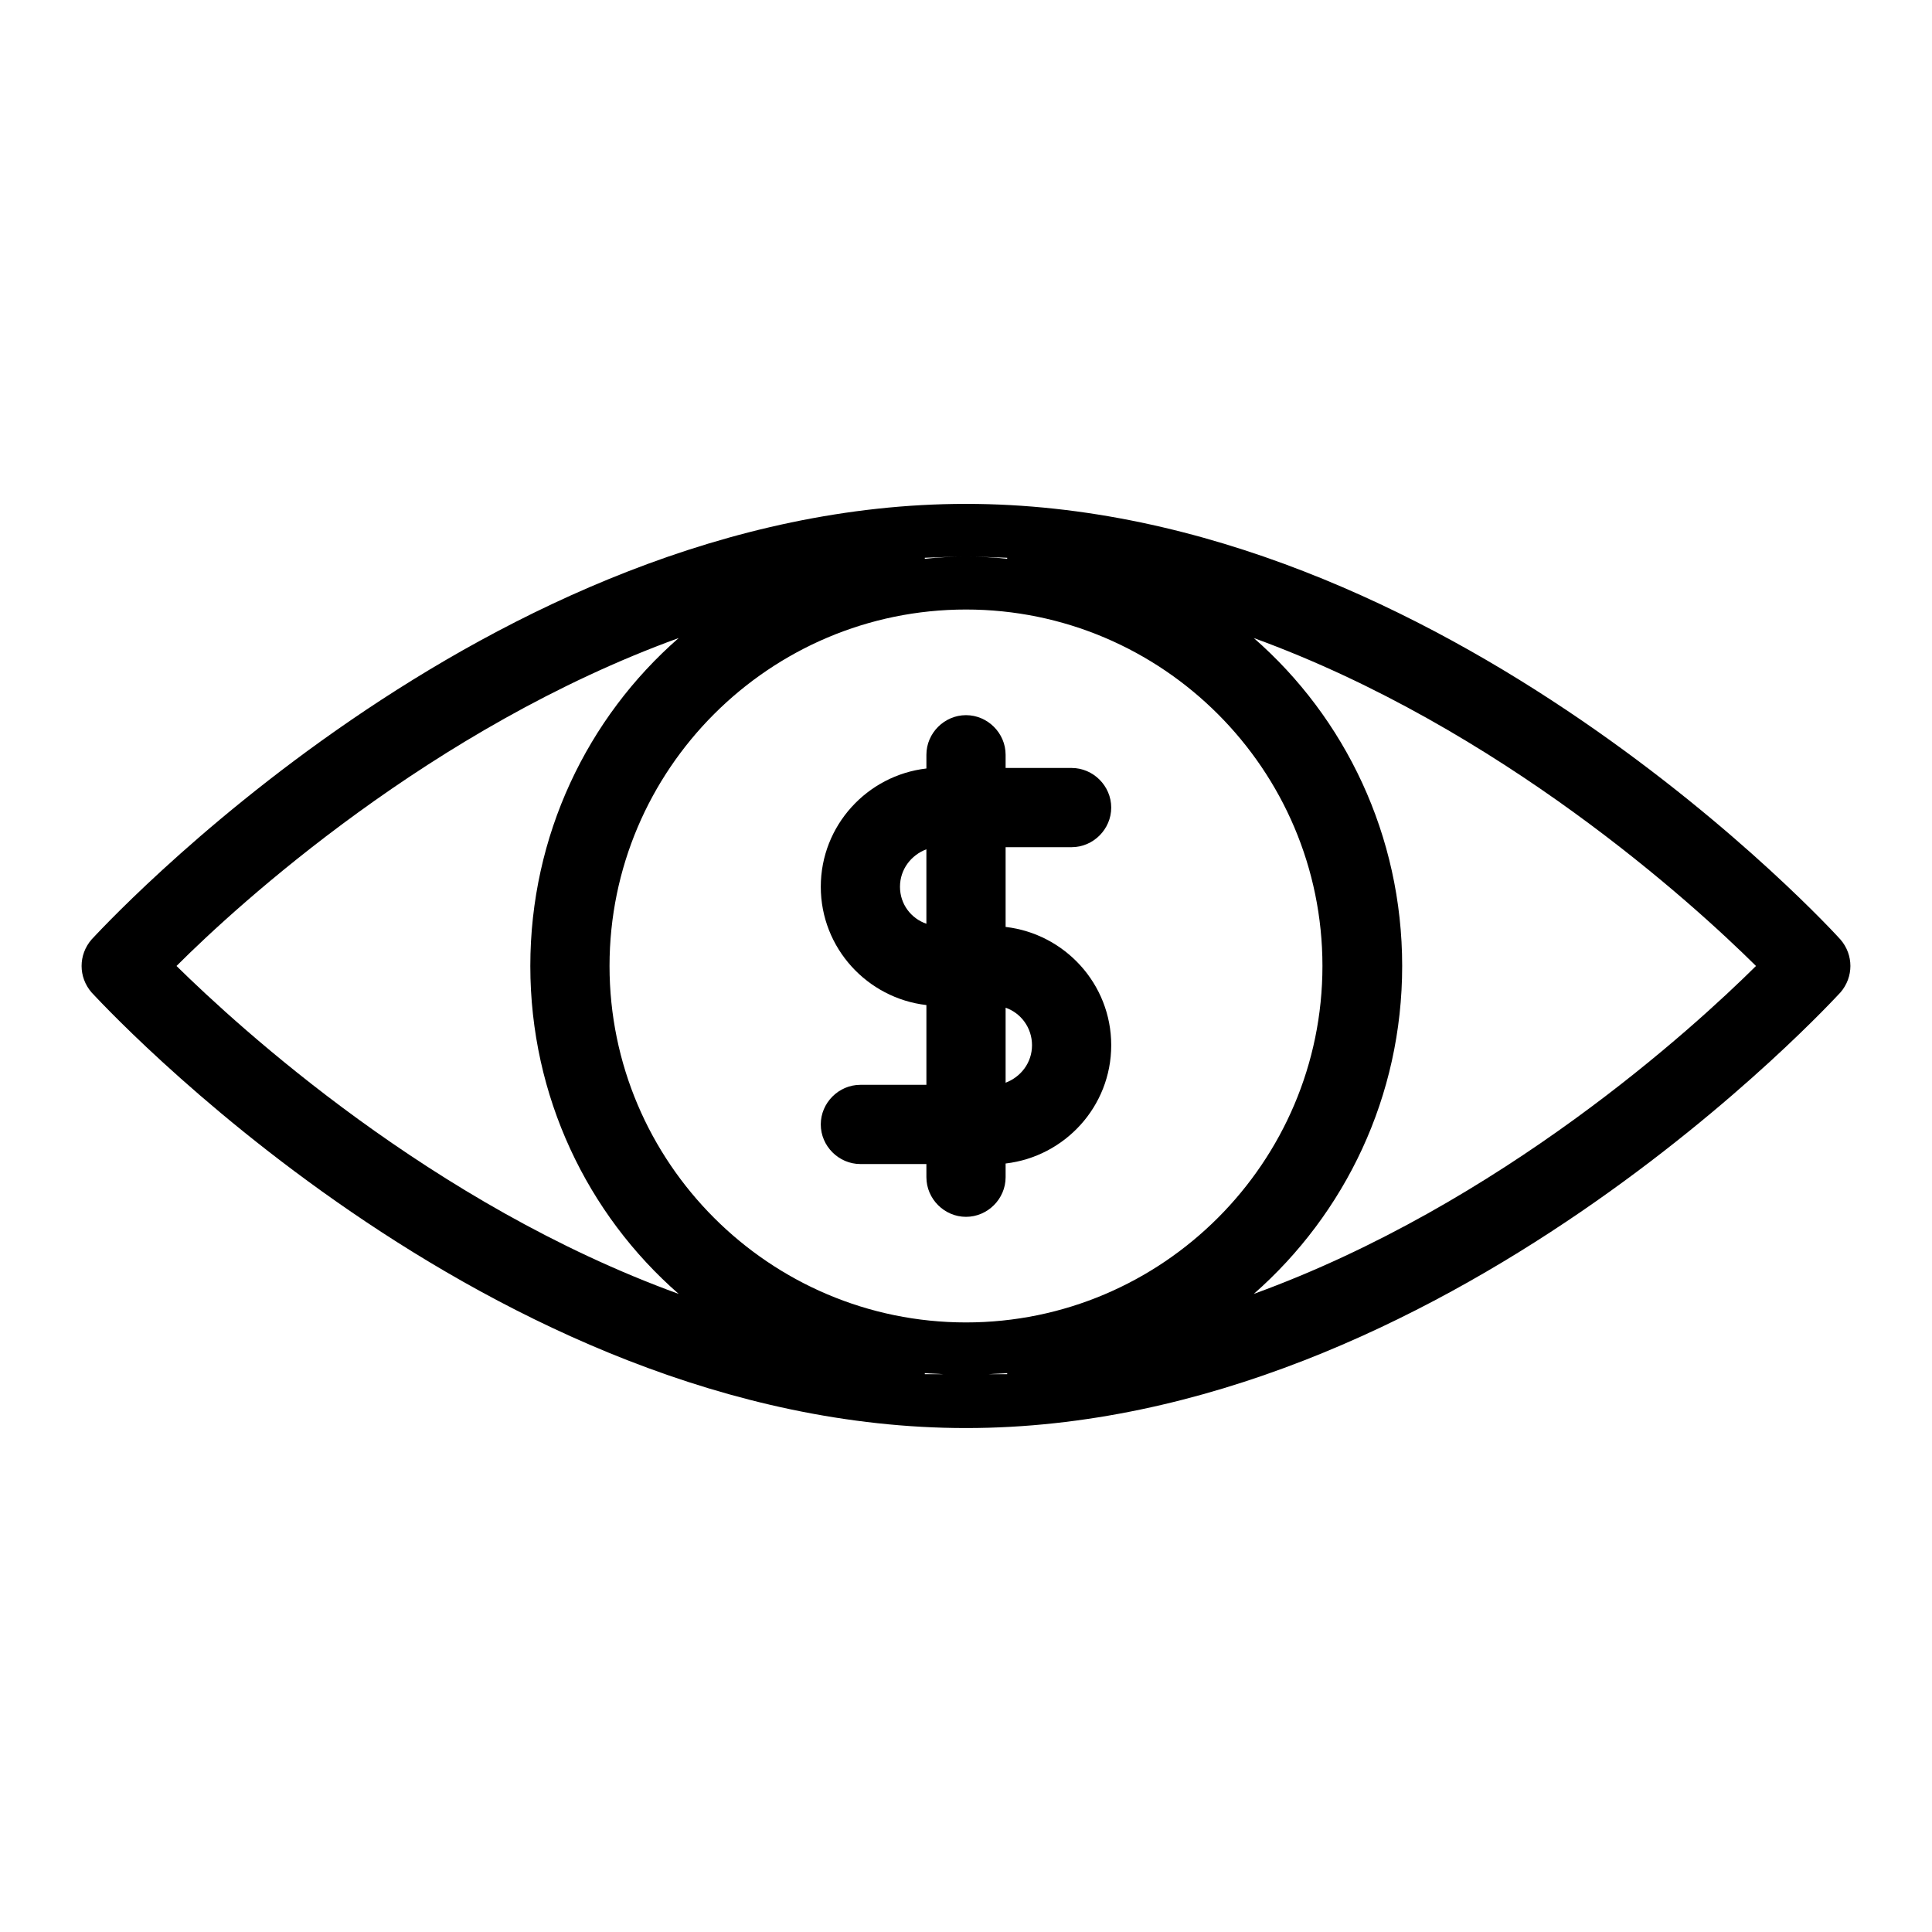
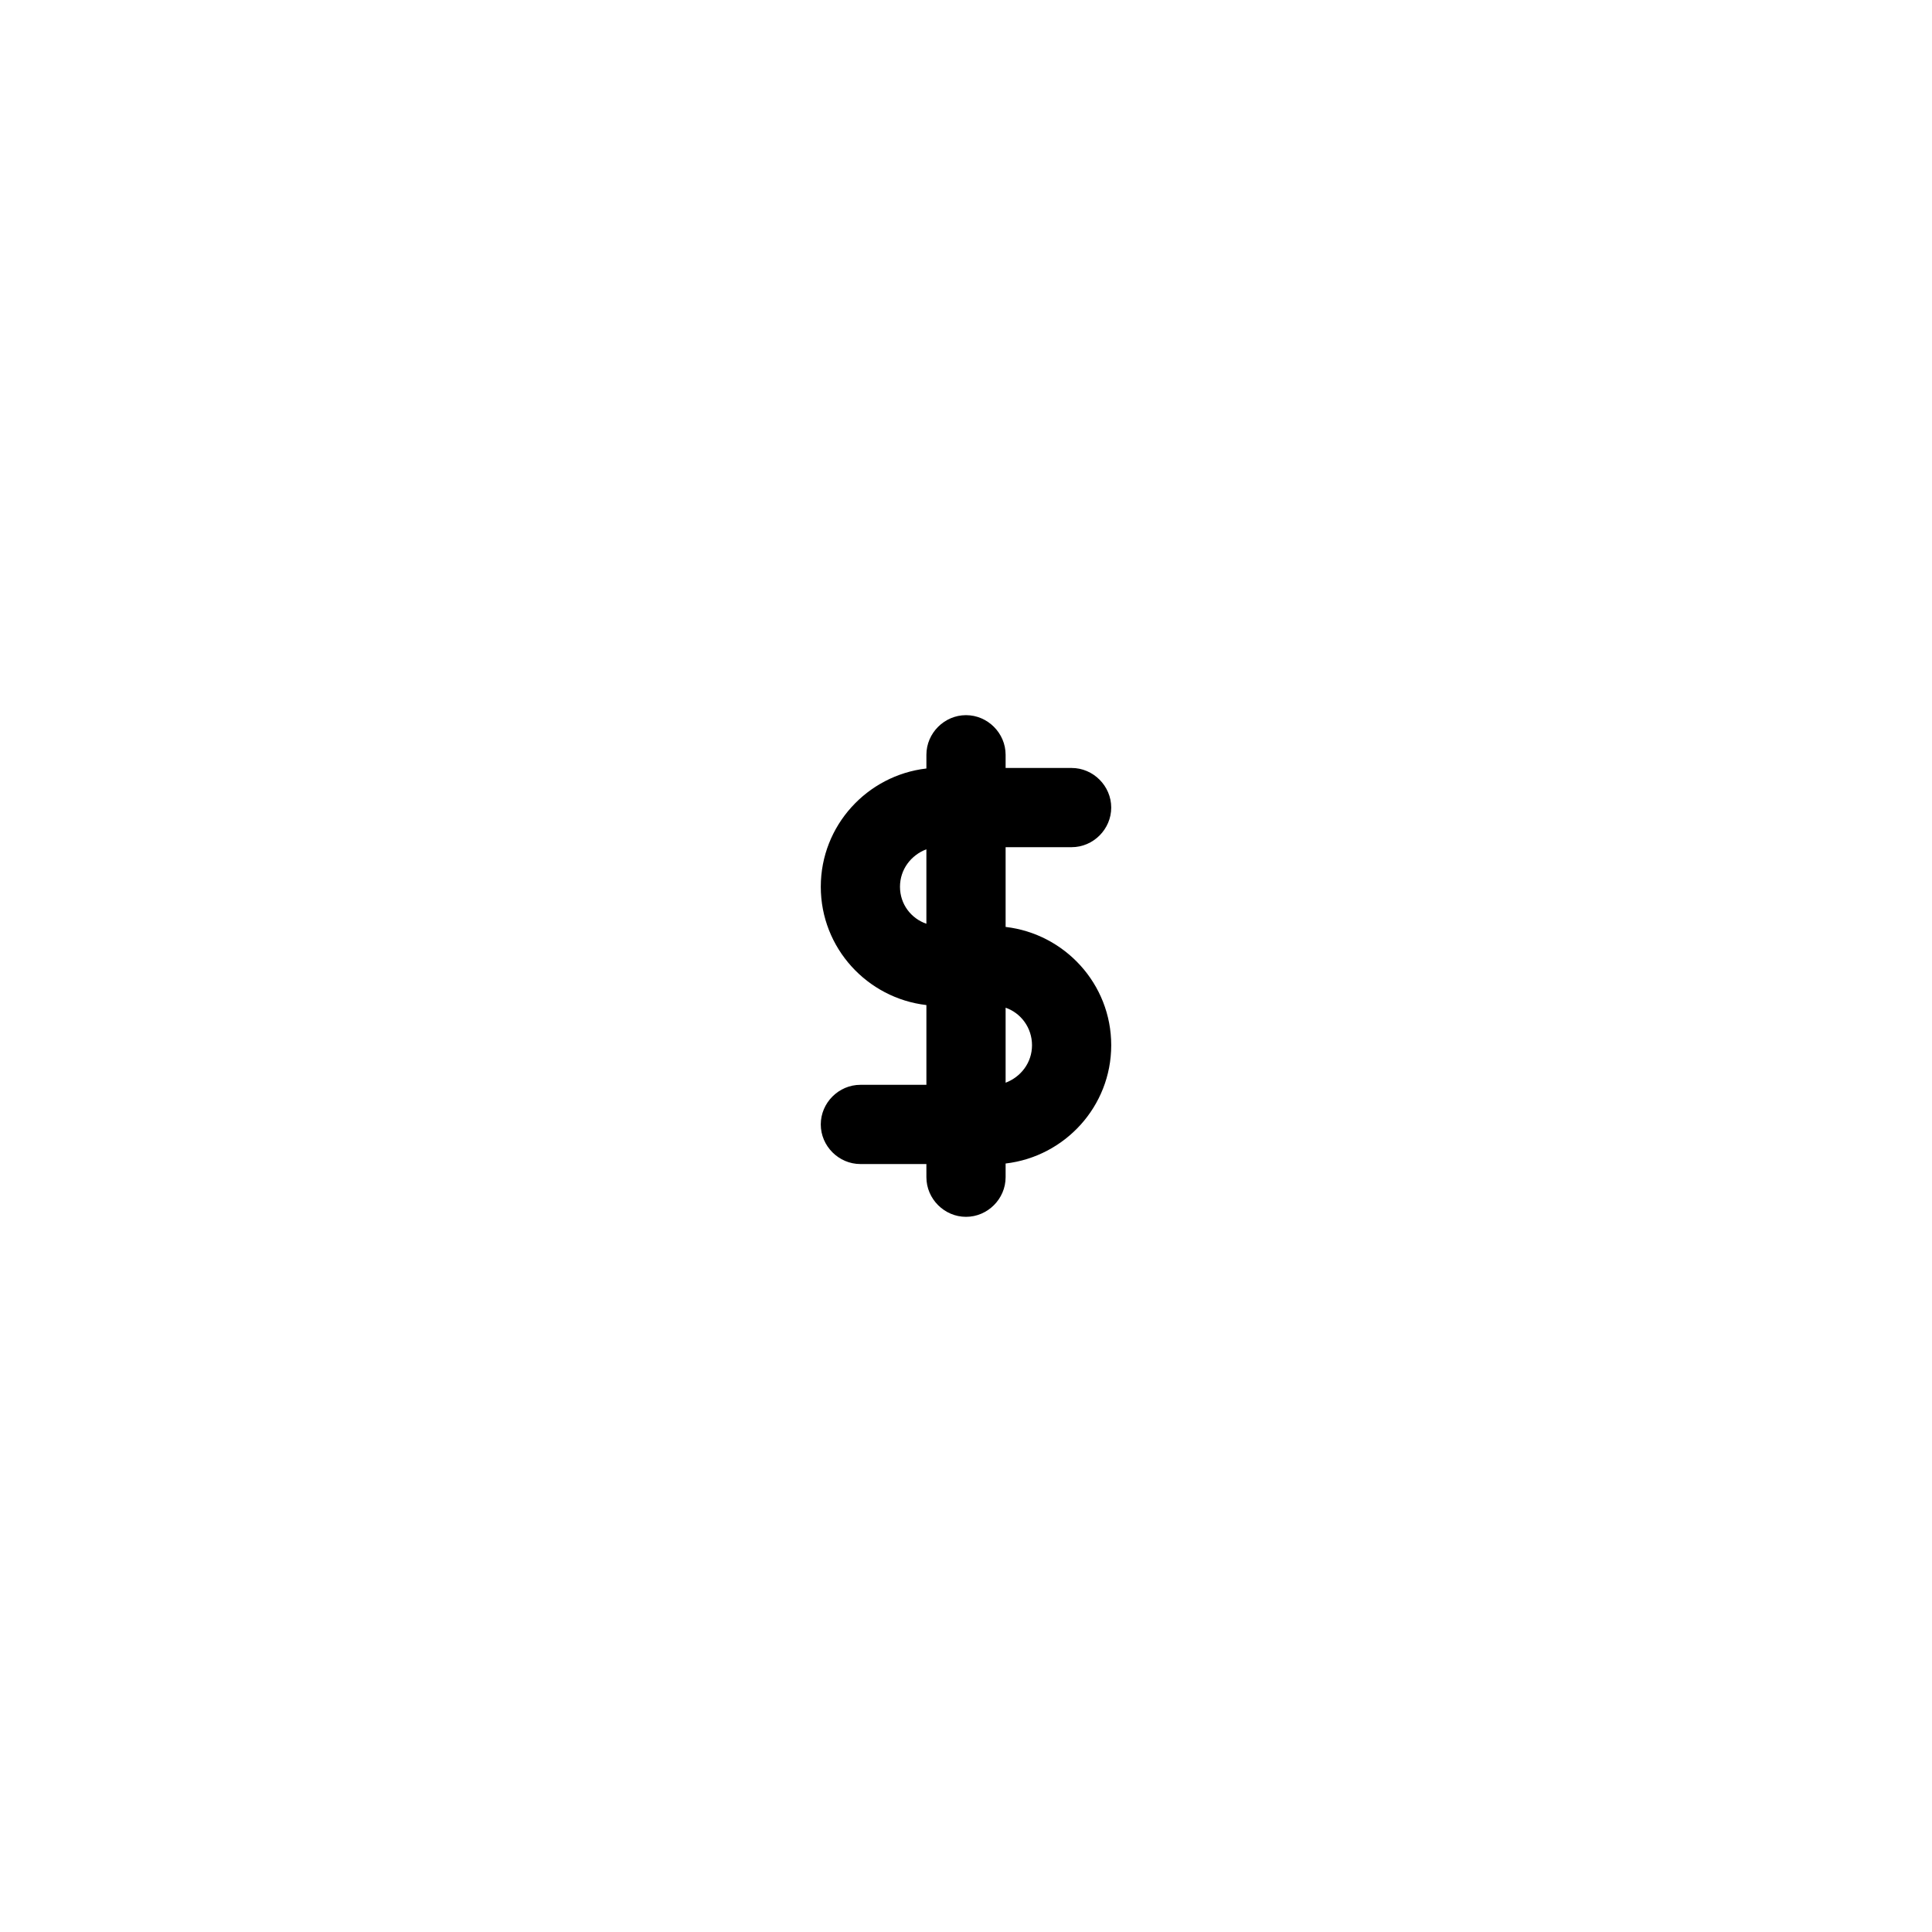
<svg xmlns="http://www.w3.org/2000/svg" fill="#000000" width="800px" height="800px" version="1.1" viewBox="144 144 512 512">
  <g>
-     <path d="m400 522.45c126.65 0 230.63-114.34 231.75-115.46 3.5-4.059 3.5-9.938 0-13.996-0.98-1.121-104.96-115.46-231.75-115.46s-230.63 114.34-231.75 115.46c-3.5 4.059-3.5 9.938 0 13.996 1.121 1.121 105.1 115.46 231.75 115.46zm-10.918-14.277v-0.281c1.68 0.141 3.359 0.141 4.898 0.281h-4.898zm16.934 0c1.68-0.141 3.359-0.141 4.898-0.281v0.281h-4.898zm203.34-108.18c-16.516 16.375-67.594 63.117-133.09 86.906 24.211-21.273 39.324-52.34 39.324-86.906s-15.113-65.773-39.324-86.906c65.355 23.789 116.57 70.531 133.09 86.906zm-209.36-108.46c3.637 0 7.277 0.141 10.914 0.281v0.281c-3.637-0.422-7.277-0.562-10.914-0.562s-7.277 0.141-10.914 0.559v-0.281c3.637-0.137 7.273-0.277 10.914-0.277zm0 13.996c52.059 0 94.465 42.402 94.465 94.465 0 52.059-42.402 94.465-94.465 94.465-52.059 0-94.465-42.402-94.465-94.465s42.402-94.465 94.465-94.465zm-76.133 7.555c-24.211 21.133-39.324 52.34-39.324 86.91 0 34.566 15.113 65.773 39.324 86.906-65.496-23.789-116.57-70.672-133.09-86.906 16.375-16.375 67.594-63.117 133.09-86.91z" />
    <path d="m372.01 431.49c-5.738 0-10.496 4.758-10.496 10.496s4.758 10.496 10.496 10.496h17.492l0.004 3.496c0 5.738 4.758 10.496 10.496 10.496s10.496-4.758 10.496-10.496v-3.637c15.676-1.82 27.988-15.113 27.988-31.348 0-16.234-12.316-29.527-27.988-31.348v-21.133h17.492c5.738 0 10.496-4.758 10.496-10.496s-4.758-10.496-10.496-10.496h-17.492v-3.5c0-5.738-4.758-10.496-10.496-10.496s-10.496 4.758-10.496 10.496v3.637c-15.676 1.82-27.988 15.113-27.988 31.348s12.316 29.527 27.988 31.348v21.133zm38.488-20.434c4.059 1.398 6.996 5.316 6.996 9.938 0 4.617-2.938 8.398-6.996 9.938zm-27.992-32.047c0-4.617 2.938-8.398 6.996-9.938v19.734c-4.055-1.402-6.996-5.18-6.996-9.797z" />
  </g>
</svg>